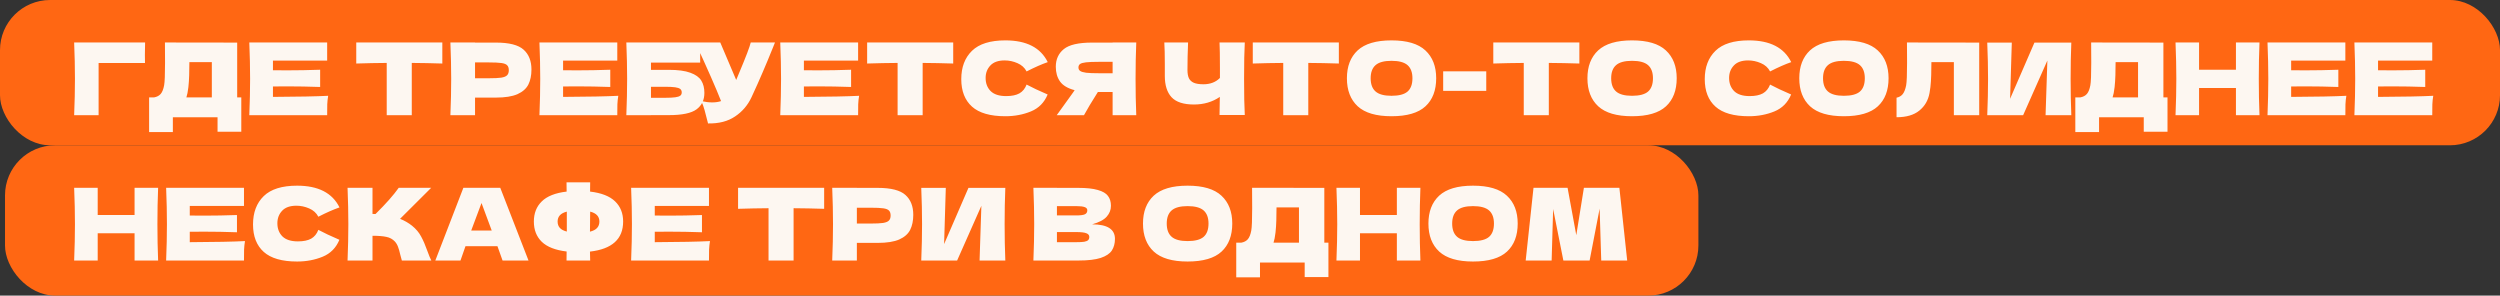
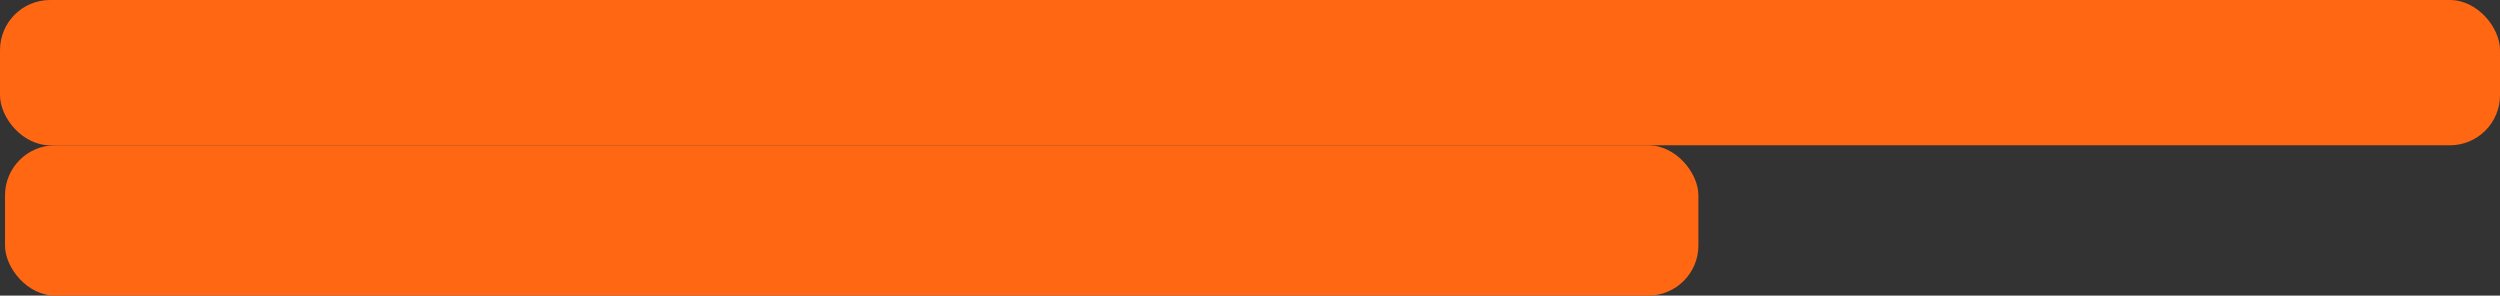
<svg xmlns="http://www.w3.org/2000/svg" width="499" height="59" viewBox="0 0 499 59" fill="none">
  <rect x="0" y="0" width="499" height="59" fill="#333333" stroke="none" />
  <rect width="499" height="29" rx="10" fill="#FF6713" />
  <rect x="1" y="29" width="338" height="30" rx="10" fill="#FF6713" />
-   <path d="M19.68 23H14.8C14.907 20.4 14.96 17.98 14.96 15.74C14.96 13.487 14.907 11.067 14.8 8.48H28.96C28.933 9.573 28.92 10.407 28.92 10.98C28.92 11.687 28.927 12.22 28.94 12.58H19.68V23ZM47.342 19.44H48.162V26.3H43.422V23.4H34.502V26.36H29.762V19.44H30.762C31.335 19.333 31.775 19.1 32.082 18.74C32.388 18.38 32.615 17.807 32.762 17.02C32.882 16.367 32.942 14.88 32.942 12.56L32.922 8.48L47.342 8.5V19.44ZM37.422 18.58C37.342 18.953 37.268 19.24 37.202 19.44H42.282V12.4H37.802L37.782 13.56C37.782 14.573 37.755 15.467 37.702 16.24C37.662 17 37.568 17.78 37.422 18.58ZM54.481 19.34C59.548 19.313 63.221 19.24 65.501 19.12C65.408 19.667 65.348 20.233 65.321 20.82C65.308 21.393 65.301 22.12 65.301 23H49.761C49.868 20.413 49.921 17.993 49.921 15.74C49.921 13.487 49.868 11.067 49.761 8.48H65.301V12.1H54.481V14.02C55.121 14.033 56.068 14.04 57.321 14.04C59.441 14.04 61.634 14 63.901 13.92V17.36C61.634 17.28 59.441 17.24 57.321 17.24C56.068 17.24 55.121 17.247 54.481 17.26V19.34ZM88.289 12.68C86.195 12.613 84.162 12.573 82.189 12.56V23H77.189V12.56C75.202 12.573 73.175 12.613 71.109 12.68V8.48H88.289V12.68ZM98.978 8.5C101.631 8.5 103.478 8.973 104.518 9.92C105.558 10.853 106.078 12.173 106.078 13.88C106.078 15.053 105.871 16.053 105.458 16.88C105.044 17.693 104.318 18.333 103.278 18.8C102.238 19.253 100.804 19.48 98.978 19.48H94.818V23H89.898C90.004 20.413 90.058 17.993 90.058 15.74C90.058 13.487 90.004 11.067 89.898 8.48H94.818V8.5H98.978ZM97.578 15.62C98.684 15.62 99.511 15.58 100.058 15.5C100.618 15.407 101.004 15.247 101.218 15.02C101.444 14.793 101.558 14.46 101.558 14.02C101.558 13.58 101.451 13.253 101.238 13.04C101.038 12.813 100.658 12.66 100.098 12.58C99.551 12.5 98.711 12.46 97.578 12.46H94.818V15.62H97.578ZM112.391 19.34C117.458 19.313 121.131 19.24 123.411 19.12C123.318 19.667 123.258 20.233 123.231 20.82C123.218 21.393 123.211 22.12 123.211 23H107.671C107.778 20.413 107.831 17.993 107.831 15.74C107.831 13.487 107.778 11.067 107.671 8.48H123.211V12.1H112.391V14.02C113.031 14.033 113.978 14.04 115.231 14.04C117.351 14.04 119.544 14 121.811 13.92V17.36C119.544 17.28 117.351 17.24 115.231 17.24C113.978 17.24 113.031 17.247 112.391 17.26V19.34ZM133.495 13.94C135.322 13.94 136.755 14.133 137.795 14.52C138.835 14.893 139.562 15.413 139.975 16.08C140.388 16.747 140.595 17.567 140.595 18.54C140.595 19.953 140.075 21.047 139.035 21.82C137.995 22.593 136.148 22.98 133.495 22.98H129.935V23H125.015C125.122 20.413 125.175 17.993 125.175 15.74C125.175 13.487 125.122 11.067 125.015 8.48H139.755V12.5H129.935V13.94H133.495ZM132.695 19.52C133.615 19.52 134.308 19.487 134.775 19.42C135.255 19.353 135.588 19.247 135.775 19.1C135.975 18.953 136.075 18.733 136.075 18.44C136.075 18.147 135.975 17.92 135.775 17.76C135.575 17.6 135.235 17.487 134.755 17.42C134.275 17.353 133.588 17.32 132.695 17.32H129.935V19.52H132.695ZM154.685 8.48C154.632 8.627 154.565 8.793 154.485 8.98C154.405 9.153 154.325 9.353 154.245 9.58C153.512 11.393 152.832 13.027 152.205 14.48C151.592 15.92 150.858 17.56 150.005 19.4C149.258 21 148.165 22.28 146.725 23.24C145.298 24.213 143.498 24.68 141.325 24.64C141.045 23.48 140.818 22.607 140.645 22.02C140.485 21.42 140.265 20.807 139.985 20.18C140.772 20.353 141.498 20.44 142.165 20.44C142.818 20.44 143.405 20.353 143.925 20.18C142.965 17.713 141.252 13.813 138.785 8.48H143.765L146.945 15.96L147.505 14.62C148.892 11.327 149.672 9.28 149.845 8.48H154.685ZM160.458 19.34C165.524 19.313 169.198 19.24 171.478 19.12C171.384 19.667 171.324 20.233 171.298 20.82C171.284 21.393 171.278 22.12 171.278 23H155.738C155.844 20.413 155.898 17.993 155.898 15.74C155.898 13.487 155.844 11.067 155.738 8.48H171.278V12.1H160.458V14.02C161.098 14.033 162.044 14.04 163.298 14.04C165.418 14.04 167.611 14 169.878 13.92V17.36C167.611 17.28 165.418 17.24 163.298 17.24C162.044 17.24 161.098 17.247 160.458 17.26V19.34ZM190.261 12.68C188.168 12.613 186.135 12.573 184.161 12.56V23H179.161V12.56C177.175 12.573 175.148 12.613 173.081 12.68V8.48H190.261V12.68ZM200.67 23.2C197.657 23.2 195.437 22.56 194.01 21.28C192.584 20 191.87 18.173 191.87 15.8C191.87 13.413 192.584 11.527 194.01 10.14C195.437 8.753 197.657 8.06 200.67 8.06C204.884 8.06 207.704 9.507 209.13 12.4C207.93 12.813 206.524 13.433 204.91 14.26C204.524 13.513 203.91 12.96 203.07 12.6C202.244 12.24 201.397 12.06 200.53 12.06C199.25 12.06 198.297 12.4 197.67 13.08C197.044 13.747 196.73 14.573 196.73 15.56C196.73 16.627 197.064 17.5 197.73 18.18C198.41 18.847 199.444 19.18 200.83 19.18C201.937 19.18 202.817 19 203.47 18.64C204.124 18.267 204.604 17.68 204.91 16.88C206.004 17.467 207.404 18.127 209.11 18.86C208.444 20.473 207.33 21.6 205.77 22.24C204.21 22.88 202.51 23.2 200.67 23.2ZM226.798 8.48C226.704 10.733 226.658 13.153 226.658 15.74C226.658 18.327 226.704 20.747 226.798 23H222.078V18.36H219.138C217.871 20.36 216.944 21.907 216.358 23H210.918L214.158 18.5C214.224 18.38 214.338 18.213 214.498 18C213.124 17.64 212.151 17.06 211.578 16.26C211.018 15.46 210.738 14.48 210.738 13.32C210.738 11.84 211.271 10.667 212.338 9.8C213.404 8.933 215.284 8.5 217.978 8.5H222.078V8.48H226.798ZM222.078 14.62V12.34H219.378C218.231 12.34 217.364 12.373 216.778 12.44C216.191 12.507 215.791 12.62 215.578 12.78C215.364 12.94 215.258 13.167 215.258 13.46C215.258 13.767 215.371 14 215.598 14.16C215.824 14.32 216.224 14.44 216.798 14.52C217.384 14.587 218.244 14.62 219.378 14.62H222.078ZM248.458 8.48C248.364 10.16 248.318 12.573 248.318 15.72C248.318 18.867 248.364 21.28 248.458 22.96H243.418L243.478 19.34C241.998 20.353 240.278 20.86 238.318 20.86C236.238 20.86 234.744 20.373 233.838 19.4C232.944 18.427 232.498 17.013 232.498 15.16V12.8C232.498 10.987 232.464 9.547 232.398 8.48H237.138C237.058 10.44 237.018 12.267 237.018 13.96C237.018 14.64 237.111 15.187 237.298 15.6C237.498 16.013 237.824 16.32 238.278 16.52C238.744 16.72 239.391 16.82 240.218 16.82C241.564 16.82 242.658 16.4 243.498 15.56V13.6C243.498 11.213 243.471 9.507 243.418 8.48H248.458ZM267.234 12.68C265.141 12.613 263.107 12.573 261.134 12.56V23H256.134V12.56C254.147 12.573 252.121 12.613 250.054 12.68V8.48H267.234V12.68ZM277.743 23.2C274.69 23.2 272.443 22.54 271.003 21.22C269.563 19.887 268.843 18.02 268.843 15.62C268.843 13.247 269.556 11.393 270.983 10.06C272.423 8.727 274.676 8.06 277.743 8.06C280.823 8.06 283.076 8.727 284.503 10.06C285.943 11.393 286.663 13.247 286.663 15.62C286.663 18.033 285.95 19.9 284.523 21.22C283.096 22.54 280.836 23.2 277.743 23.2ZM277.743 19.12C279.223 19.12 280.29 18.84 280.943 18.28C281.596 17.707 281.923 16.82 281.923 15.62C281.923 14.447 281.596 13.573 280.943 13C280.29 12.427 279.223 12.14 277.743 12.14C276.276 12.14 275.216 12.427 274.563 13C273.91 13.573 273.583 14.447 273.583 15.62C273.583 16.807 273.91 17.687 274.563 18.26C275.216 18.833 276.276 19.12 277.743 19.12ZM296.657 18.14H288.057V14.24H296.657V18.14ZM315.242 12.68C313.148 12.613 311.115 12.573 309.142 12.56V23H304.142V12.56C302.155 12.573 300.128 12.613 298.062 12.68V8.48H315.242V12.68ZM325.751 23.2C322.697 23.2 320.451 22.54 319.011 21.22C317.571 19.887 316.851 18.02 316.851 15.62C316.851 13.247 317.564 11.393 318.991 10.06C320.431 8.727 322.684 8.06 325.751 8.06C328.831 8.06 331.084 8.727 332.511 10.06C333.951 11.393 334.671 13.247 334.671 15.62C334.671 18.033 333.957 19.9 332.531 21.22C331.104 22.54 328.844 23.2 325.751 23.2ZM325.751 19.12C327.231 19.12 328.297 18.84 328.951 18.28C329.604 17.707 329.931 16.82 329.931 15.62C329.931 14.447 329.604 13.573 328.951 13C328.297 12.427 327.231 12.14 325.751 12.14C324.284 12.14 323.224 12.427 322.571 13C321.917 13.573 321.591 14.447 321.591 15.62C321.591 16.807 321.917 17.687 322.571 18.26C323.224 18.833 324.284 19.12 325.751 19.12ZM349.069 23.2C346.055 23.2 343.835 22.56 342.409 21.28C340.982 20 340.269 18.173 340.269 15.8C340.269 13.413 340.982 11.527 342.409 10.14C343.835 8.753 346.055 8.06 349.069 8.06C353.282 8.06 356.102 9.507 357.529 12.4C356.329 12.813 354.922 13.433 353.309 14.26C352.922 13.513 352.309 12.96 351.469 12.6C350.642 12.24 349.795 12.06 348.929 12.06C347.649 12.06 346.695 12.4 346.069 13.08C345.442 13.747 345.129 14.573 345.129 15.56C345.129 16.627 345.462 17.5 346.129 18.18C346.809 18.847 347.842 19.18 349.229 19.18C350.335 19.18 351.215 19 351.869 18.64C352.522 18.267 353.002 17.68 353.309 16.88C354.402 17.467 355.802 18.127 357.509 18.86C356.842 20.473 355.729 21.6 354.169 22.24C352.609 22.88 350.909 23.2 349.069 23.2ZM368.036 23.2C364.983 23.2 362.736 22.54 361.296 21.22C359.856 19.887 359.136 18.02 359.136 15.62C359.136 13.247 359.849 11.393 361.276 10.06C362.716 8.727 364.969 8.06 368.036 8.06C371.116 8.06 373.369 8.727 374.796 10.06C376.236 11.393 376.956 13.247 376.956 15.62C376.956 18.033 376.243 19.9 374.816 21.22C373.389 22.54 371.129 23.2 368.036 23.2ZM368.036 19.12C369.516 19.12 370.583 18.84 371.236 18.28C371.889 17.707 372.216 16.82 372.216 15.62C372.216 14.447 371.889 13.573 371.236 13C370.583 12.427 369.516 12.14 368.036 12.14C366.569 12.14 365.509 12.427 364.856 13C364.203 13.573 363.876 14.447 363.876 15.62C363.876 16.807 364.203 17.687 364.856 18.26C365.509 18.833 366.569 19.12 368.036 19.12ZM395.05 23H389.99V12.4H385.51L385.49 13.56C385.49 14.573 385.463 15.467 385.41 16.24C385.37 17 385.277 17.78 385.13 18.58C384.863 20.033 384.183 21.2 383.09 22.08C382.01 22.96 380.497 23.4 378.55 23.4V19.5C379.07 19.393 379.477 19.16 379.77 18.8C380.077 18.427 380.31 17.833 380.47 17.02C380.59 16.367 380.65 14.88 380.65 12.56L380.63 8.48L395.05 8.5V23ZM401.555 8.5L401.215 19.72L406.075 8.5H413.435C413.342 10.753 413.295 13.167 413.295 15.74C413.295 18.327 413.342 20.747 413.435 23H408.295L408.655 12.08L403.815 23H396.655C396.762 20.413 396.815 17.993 396.815 15.74C396.815 13.5 396.762 11.087 396.655 8.5H401.555ZM431.814 19.44H432.634V26.3H427.894V23.4H418.974V26.36H414.234V19.44H415.234C415.808 19.333 416.248 19.1 416.554 18.74C416.861 18.38 417.088 17.807 417.234 17.02C417.354 16.367 417.414 14.88 417.414 12.56L417.394 8.48L431.814 8.5V19.44ZM421.894 18.58C421.814 18.953 421.741 19.24 421.674 19.44H426.754V12.4H422.274L422.254 13.56C422.254 14.573 422.228 15.467 422.174 16.24C422.134 17 422.041 17.78 421.894 18.58ZM450.994 8.48C450.9 10.733 450.854 13.153 450.854 15.74C450.854 18.327 450.9 20.747 450.994 23H446.294V17.56H438.934V23H434.234C434.34 20.413 434.394 17.993 434.394 15.74C434.394 13.487 434.34 11.067 434.234 8.48H438.934V13.92H446.294V8.48H450.994ZM457.313 19.34C462.38 19.313 466.053 19.24 468.333 19.12C468.24 19.667 468.18 20.233 468.153 20.82C468.14 21.393 468.133 22.12 468.133 23H452.593C452.7 20.413 452.753 17.993 452.753 15.74C452.753 13.487 452.7 11.067 452.593 8.48H468.133V12.1H457.313V14.02C457.953 14.033 458.9 14.04 460.153 14.04C462.273 14.04 464.466 14 466.733 13.92V17.36C464.466 17.28 462.273 17.24 460.153 17.24C458.9 17.24 457.953 17.247 457.313 17.26V19.34ZM474.657 19.34C479.723 19.313 483.397 19.24 485.677 19.12C485.583 19.667 485.523 20.233 485.497 20.82C485.483 21.393 485.477 22.12 485.477 23H469.937C470.043 20.413 470.097 17.993 470.097 15.74C470.097 13.487 470.043 11.067 469.937 8.48H485.477V12.1H474.657V14.02C475.297 14.033 476.243 14.04 477.497 14.04C479.617 14.04 481.81 14 484.077 13.92V17.36C481.81 17.28 479.617 17.24 477.497 17.24C476.243 17.24 475.297 17.247 474.657 17.26V19.34ZM31.56 37.48C31.467 39.733 31.42 42.153 31.42 44.74C31.42 47.327 31.467 49.747 31.56 52H26.86V46.56H19.5V52H14.8C14.907 49.413 14.96 46.993 14.96 44.74C14.96 42.487 14.907 40.067 14.8 37.48H19.5V42.92H26.86V37.48H31.56ZM37.879 48.34C42.946 48.313 46.619 48.24 48.899 48.12C48.806 48.667 48.746 49.233 48.719 49.82C48.706 50.393 48.699 51.12 48.699 52H33.159C33.266 49.413 33.319 46.993 33.319 44.74C33.319 42.487 33.266 40.067 33.159 37.48H48.699V41.1H37.879V43.02C38.519 43.033 39.466 43.04 40.719 43.04C42.839 43.04 45.033 43 47.299 42.92V46.36C45.033 46.28 42.839 46.24 40.719 46.24C39.466 46.24 38.519 46.247 37.879 46.26V48.34ZM59.303 52.2C56.29 52.2 54.07 51.56 52.643 50.28C51.217 49 50.503 47.173 50.503 44.8C50.503 42.413 51.217 40.527 52.643 39.14C54.07 37.753 56.29 37.06 59.303 37.06C63.517 37.06 66.337 38.507 67.763 41.4C66.563 41.813 65.156 42.433 63.543 43.26C63.157 42.513 62.543 41.96 61.703 41.6C60.877 41.24 60.03 41.06 59.163 41.06C57.883 41.06 56.93 41.4 56.303 42.08C55.676 42.747 55.363 43.573 55.363 44.56C55.363 45.627 55.697 46.5 56.363 47.18C57.043 47.847 58.077 48.18 59.463 48.18C60.57 48.18 61.45 48 62.103 47.64C62.757 47.267 63.236 46.68 63.543 45.88C64.636 46.467 66.037 47.127 67.743 47.86C67.076 49.473 65.963 50.6 64.403 51.24C62.843 51.88 61.143 52.2 59.303 52.2ZM82.25 45.06C83.037 45.7 83.637 46.413 84.05 47.2C84.477 47.973 84.89 48.927 85.29 50.06C85.624 50.98 85.89 51.627 86.09 52H80.21C80.13 51.773 80.024 51.38 79.89 50.82C79.757 50.207 79.61 49.693 79.45 49.28C79.304 48.867 79.09 48.507 78.81 48.2C78.357 47.72 77.79 47.413 77.11 47.28C76.444 47.133 75.524 47.06 74.35 47.06V52H69.37C69.477 49.413 69.53 46.993 69.53 44.74C69.53 42.487 69.477 40.067 69.37 37.48H74.35V42.7C74.484 42.713 74.684 42.72 74.95 42.72C77.03 40.667 78.577 38.92 79.59 37.48H86.07L79.85 43.68C80.73 44.027 81.53 44.487 82.25 45.06ZM100.311 52C100.057 51.24 99.717 50.287 99.291 49.14H92.911L91.911 52H86.891L92.491 37.48H99.851L105.491 52H100.311ZM98.151 46.02C97.644 44.62 97.124 43.22 96.591 41.82L96.111 40.52C95.644 41.733 94.957 43.567 94.051 46.02H98.151ZM124.378 44.22C124.378 47.713 122.171 49.713 117.758 50.22L117.798 52H113.078L113.098 50.2C110.858 49.933 109.204 49.287 108.138 48.26C107.084 47.233 106.558 45.887 106.558 44.22C106.558 42.567 107.084 41.227 108.138 40.2C109.191 39.16 110.844 38.507 113.098 38.24L113.078 36.4H117.798C117.784 36.787 117.778 37.4 117.778 38.24C120.044 38.507 121.711 39.16 122.778 40.2C123.844 41.227 124.378 42.567 124.378 44.22ZM117.758 46.24C118.411 46.08 118.884 45.833 119.178 45.5C119.484 45.167 119.638 44.74 119.638 44.22C119.638 43.207 119.024 42.547 117.798 42.24L117.778 44C117.764 44.493 117.758 45.24 117.758 46.24ZM111.298 44.22C111.298 44.727 111.444 45.147 111.738 45.48C112.031 45.813 112.498 46.06 113.138 46.22V44V42.24C111.911 42.547 111.298 43.207 111.298 44.22ZM130.692 48.34C135.759 48.313 139.432 48.24 141.712 48.12C141.619 48.667 141.559 49.233 141.532 49.82C141.519 50.393 141.512 51.12 141.512 52H125.972C126.079 49.413 126.132 46.993 126.132 44.74C126.132 42.487 126.079 40.067 125.972 37.48H141.512V41.1H130.692V43.02C131.332 43.033 132.279 43.04 133.532 43.04C135.652 43.04 137.845 43 140.112 42.92V46.36C137.845 46.28 135.652 46.24 133.532 46.24C132.279 46.24 131.332 46.247 130.692 46.26V48.34ZM164.5 41.68C162.406 41.613 160.373 41.573 158.4 41.56V52H153.4V41.56C151.413 41.573 149.386 41.613 147.32 41.68V37.48H164.5V41.68ZM175.189 37.5C177.842 37.5 179.689 37.973 180.729 38.92C181.769 39.853 182.289 41.173 182.289 42.88C182.289 44.053 182.082 45.053 181.669 45.88C181.255 46.693 180.529 47.333 179.489 47.8C178.449 48.253 177.015 48.48 175.189 48.48H171.029V52H166.109C166.215 49.413 166.269 46.993 166.269 44.74C166.269 42.487 166.215 40.067 166.109 37.48H171.029V37.5H175.189ZM173.789 44.62C174.895 44.62 175.722 44.58 176.269 44.5C176.829 44.407 177.215 44.247 177.429 44.02C177.655 43.793 177.769 43.46 177.769 43.02C177.769 42.58 177.662 42.253 177.449 42.04C177.249 41.813 176.869 41.66 176.309 41.58C175.762 41.5 174.922 41.46 173.789 41.46H171.029V44.62H173.789ZM188.782 37.5L188.442 48.72L193.302 37.5H200.662C200.569 39.753 200.522 42.167 200.522 44.74C200.522 47.327 200.569 49.747 200.662 52H195.522L195.882 41.08L191.042 52H183.882C183.989 49.413 184.042 46.993 184.042 44.74C184.042 42.5 183.989 40.087 183.882 37.5H188.782ZM217.985 44.78C221.025 44.78 222.545 45.747 222.545 47.68C222.545 48.587 222.338 49.36 221.925 50C221.512 50.627 220.772 51.12 219.705 51.48C218.638 51.827 217.158 52 215.265 52H206.265C206.372 49.413 206.425 46.993 206.425 44.74C206.425 42.487 206.372 40.067 206.265 37.48H210.965V37.5H215.225C216.878 37.5 218.178 37.64 219.125 37.92C220.085 38.187 220.758 38.58 221.145 39.1C221.545 39.62 221.745 40.28 221.745 41.08C221.745 41.893 221.458 42.62 220.885 43.26C220.325 43.887 219.358 44.393 217.985 44.78ZM210.965 41.14V43H214.805C215.632 43 216.205 42.927 216.525 42.78C216.858 42.633 217.025 42.367 217.025 41.98C217.025 41.673 216.852 41.46 216.505 41.34C216.172 41.207 215.605 41.14 214.805 41.14H210.965ZM214.805 48.34C215.498 48.34 216.025 48.313 216.385 48.26C216.758 48.193 217.025 48.087 217.185 47.94C217.345 47.78 217.425 47.567 217.425 47.3C217.425 46.953 217.232 46.707 216.845 46.56C216.472 46.4 215.792 46.32 214.805 46.32H210.965V48.34H214.805ZM237.04 52.2C233.987 52.2 231.74 51.54 230.3 50.22C228.86 48.887 228.14 47.02 228.14 44.62C228.14 42.247 228.853 40.393 230.28 39.06C231.72 37.727 233.973 37.06 237.04 37.06C240.12 37.06 242.373 37.727 243.8 39.06C245.24 40.393 245.96 42.247 245.96 44.62C245.96 47.033 245.247 48.9 243.82 50.22C242.393 51.54 240.133 52.2 237.04 52.2ZM237.04 48.12C238.52 48.12 239.587 47.84 240.24 47.28C240.893 46.707 241.22 45.82 241.22 44.62C241.22 43.447 240.893 42.573 240.24 42C239.587 41.427 238.52 41.14 237.04 41.14C235.573 41.14 234.513 41.427 233.86 42C233.207 42.573 232.88 43.447 232.88 44.62C232.88 45.807 233.207 46.687 233.86 47.26C234.513 47.833 235.573 48.12 237.04 48.12ZM264.334 48.44H265.154V55.3H260.414V52.4H251.494V55.36H246.754V48.44H247.754C248.327 48.333 248.767 48.1 249.074 47.74C249.381 47.38 249.607 46.807 249.754 46.02C249.874 45.367 249.934 43.88 249.934 41.56L249.914 37.48L264.334 37.5V48.44ZM254.414 47.58C254.334 47.953 254.261 48.24 254.194 48.44H259.274V41.4H254.794L254.774 42.56C254.774 43.573 254.747 44.467 254.694 45.24C254.654 46 254.561 46.78 254.414 47.58ZM283.513 37.48C283.42 39.733 283.373 42.153 283.373 44.74C283.373 47.327 283.42 49.747 283.513 52H278.813V46.56H271.453V52H266.753C266.86 49.413 266.913 46.993 266.913 44.74C266.913 42.487 266.86 40.067 266.753 37.48H271.453V42.92H278.813V37.48H283.513ZM294.013 52.2C290.959 52.2 288.713 51.54 287.273 50.22C285.833 48.887 285.113 47.02 285.113 44.62C285.113 42.247 285.826 40.393 287.252 39.06C288.693 37.727 290.946 37.06 294.013 37.06C297.093 37.06 299.346 37.727 300.773 39.06C302.213 40.393 302.933 42.247 302.933 44.62C302.933 47.033 302.219 48.9 300.793 50.22C299.366 51.54 297.106 52.2 294.013 52.2ZM294.013 48.12C295.493 48.12 296.559 47.84 297.213 47.28C297.866 46.707 298.193 45.82 298.193 44.62C298.193 43.447 297.866 42.573 297.213 42C296.559 41.427 295.493 41.14 294.013 41.14C292.546 41.14 291.486 41.427 290.833 42C290.179 42.573 289.853 43.447 289.853 44.62C289.853 45.807 290.179 46.687 290.833 47.26C291.486 47.833 292.546 48.12 294.013 48.12ZM323.227 37.48L324.787 52H319.607L319.287 41.64L317.287 52H312.047L310.007 41.72L309.707 52H304.527L306.087 37.48H312.887L314.627 46.94L316.147 37.48H323.227Z" fill="#FDF7F1" />
</svg>